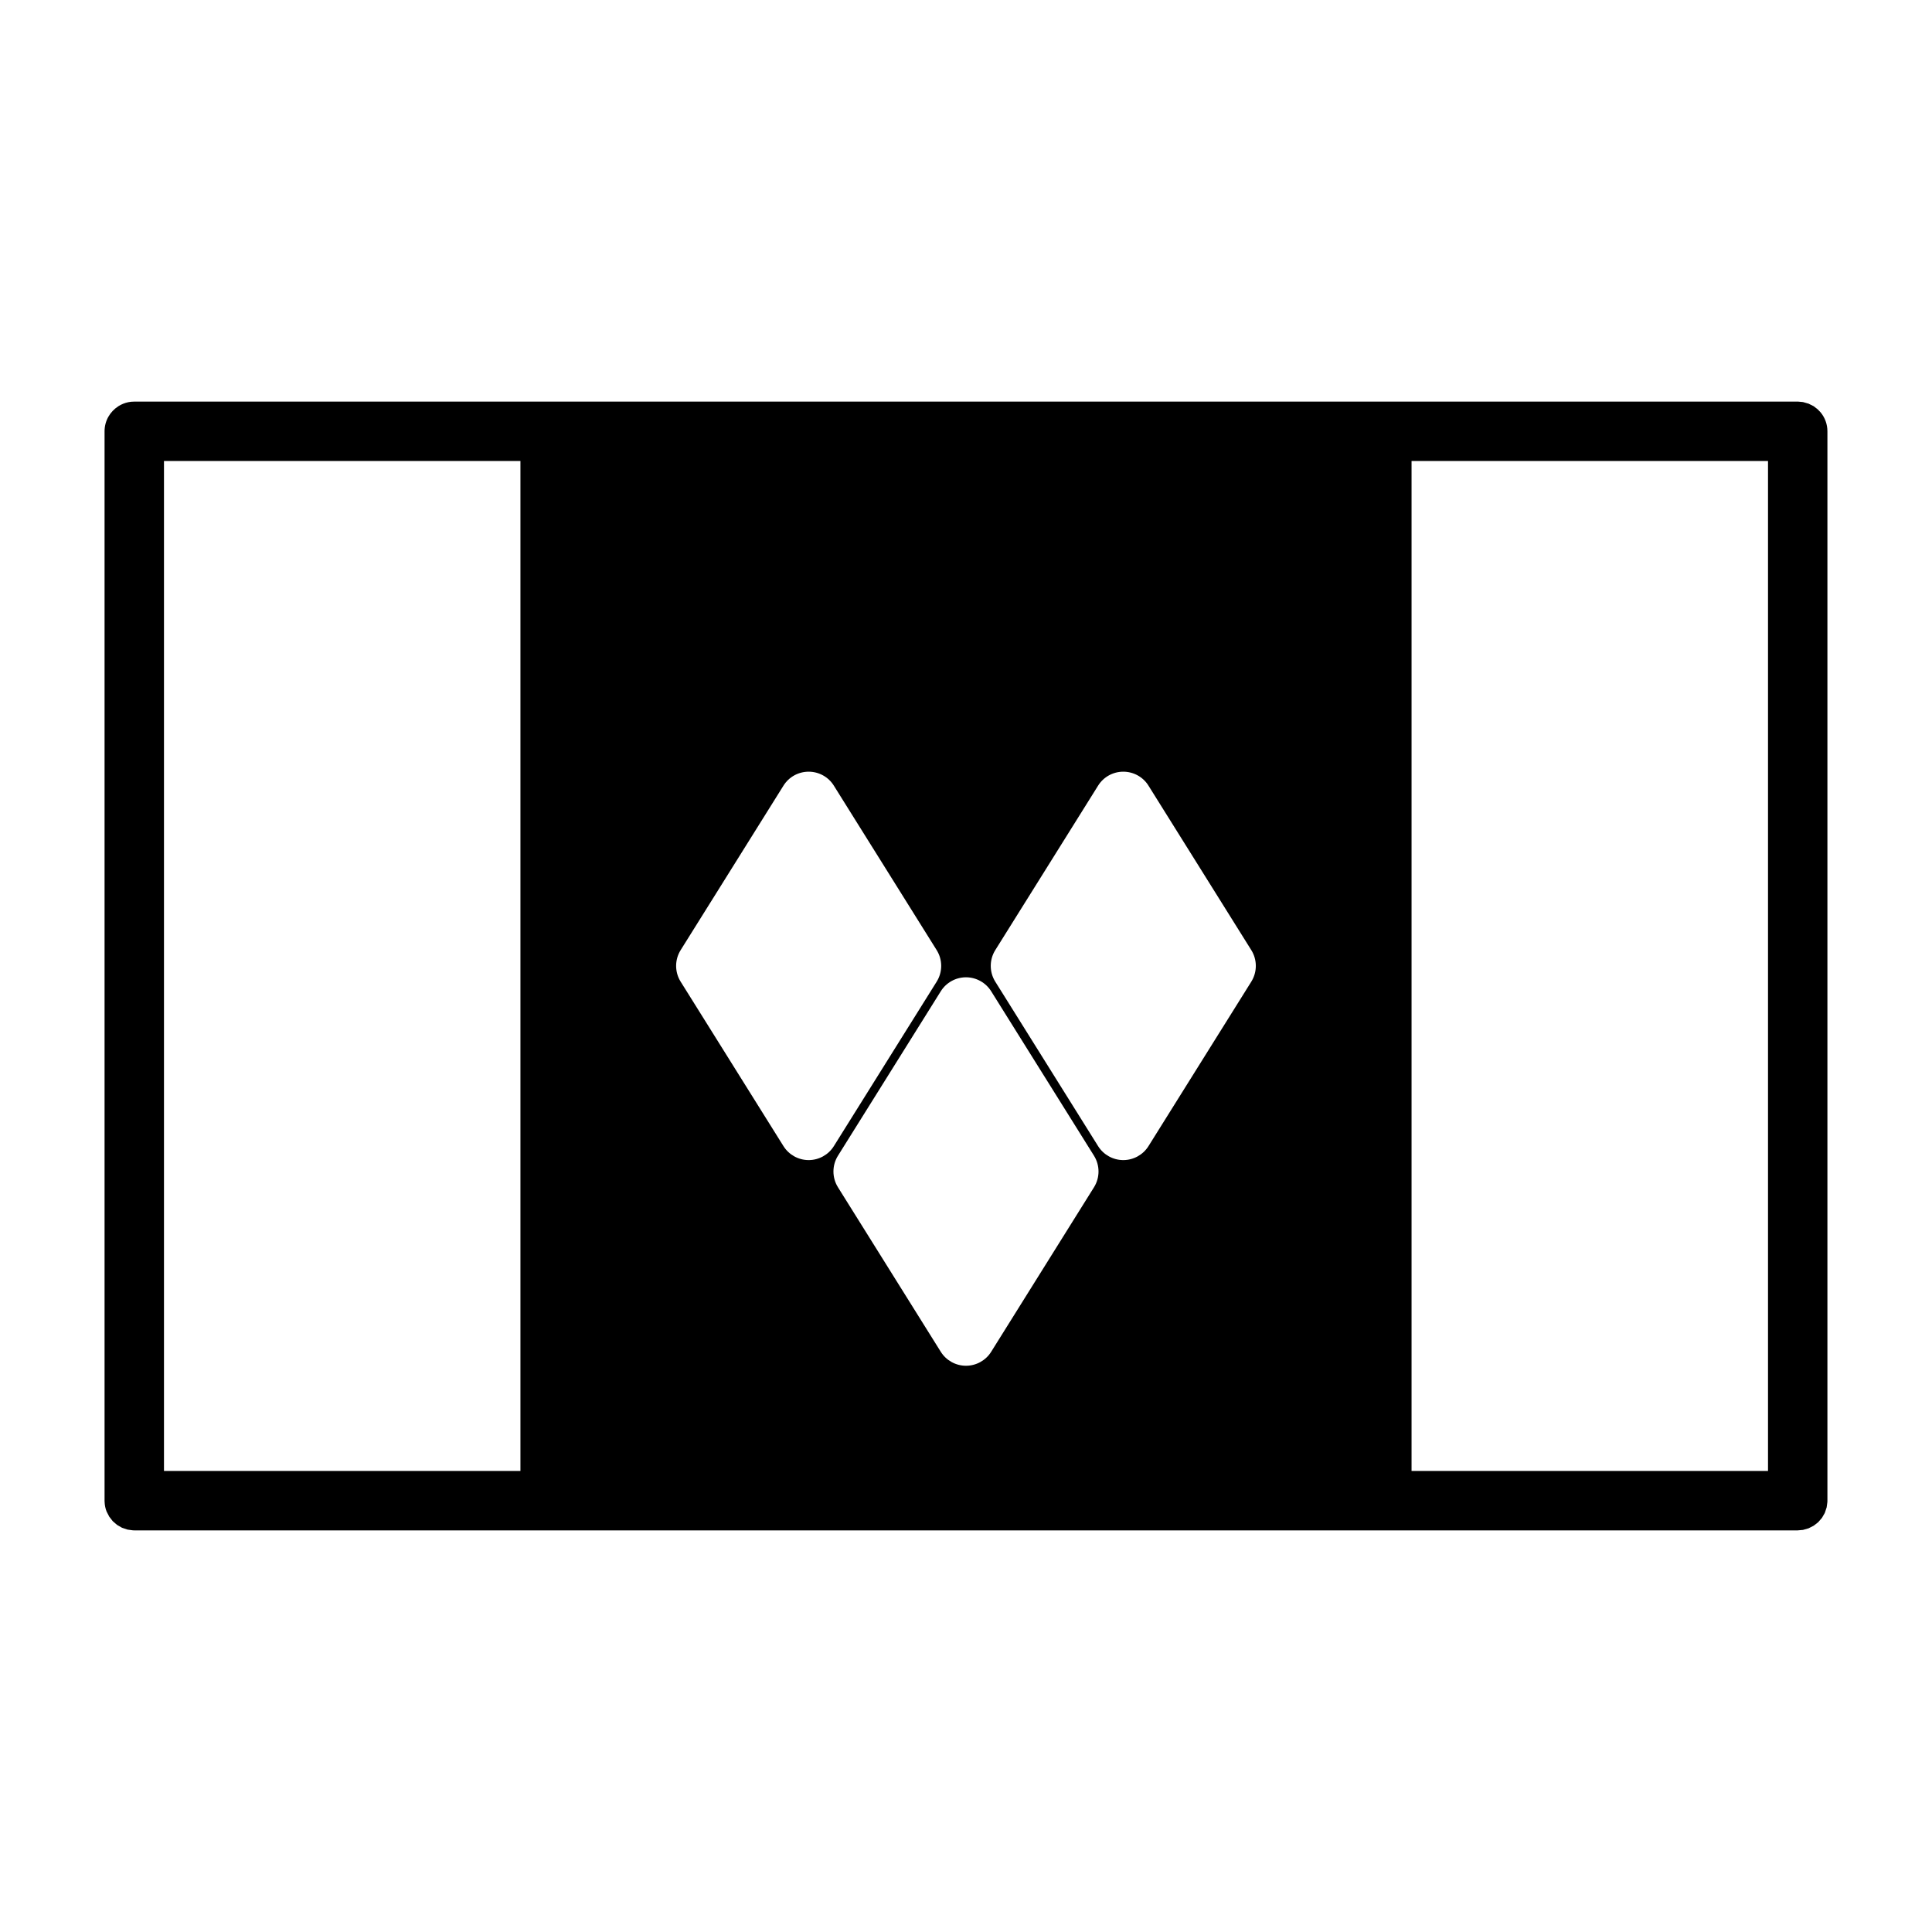
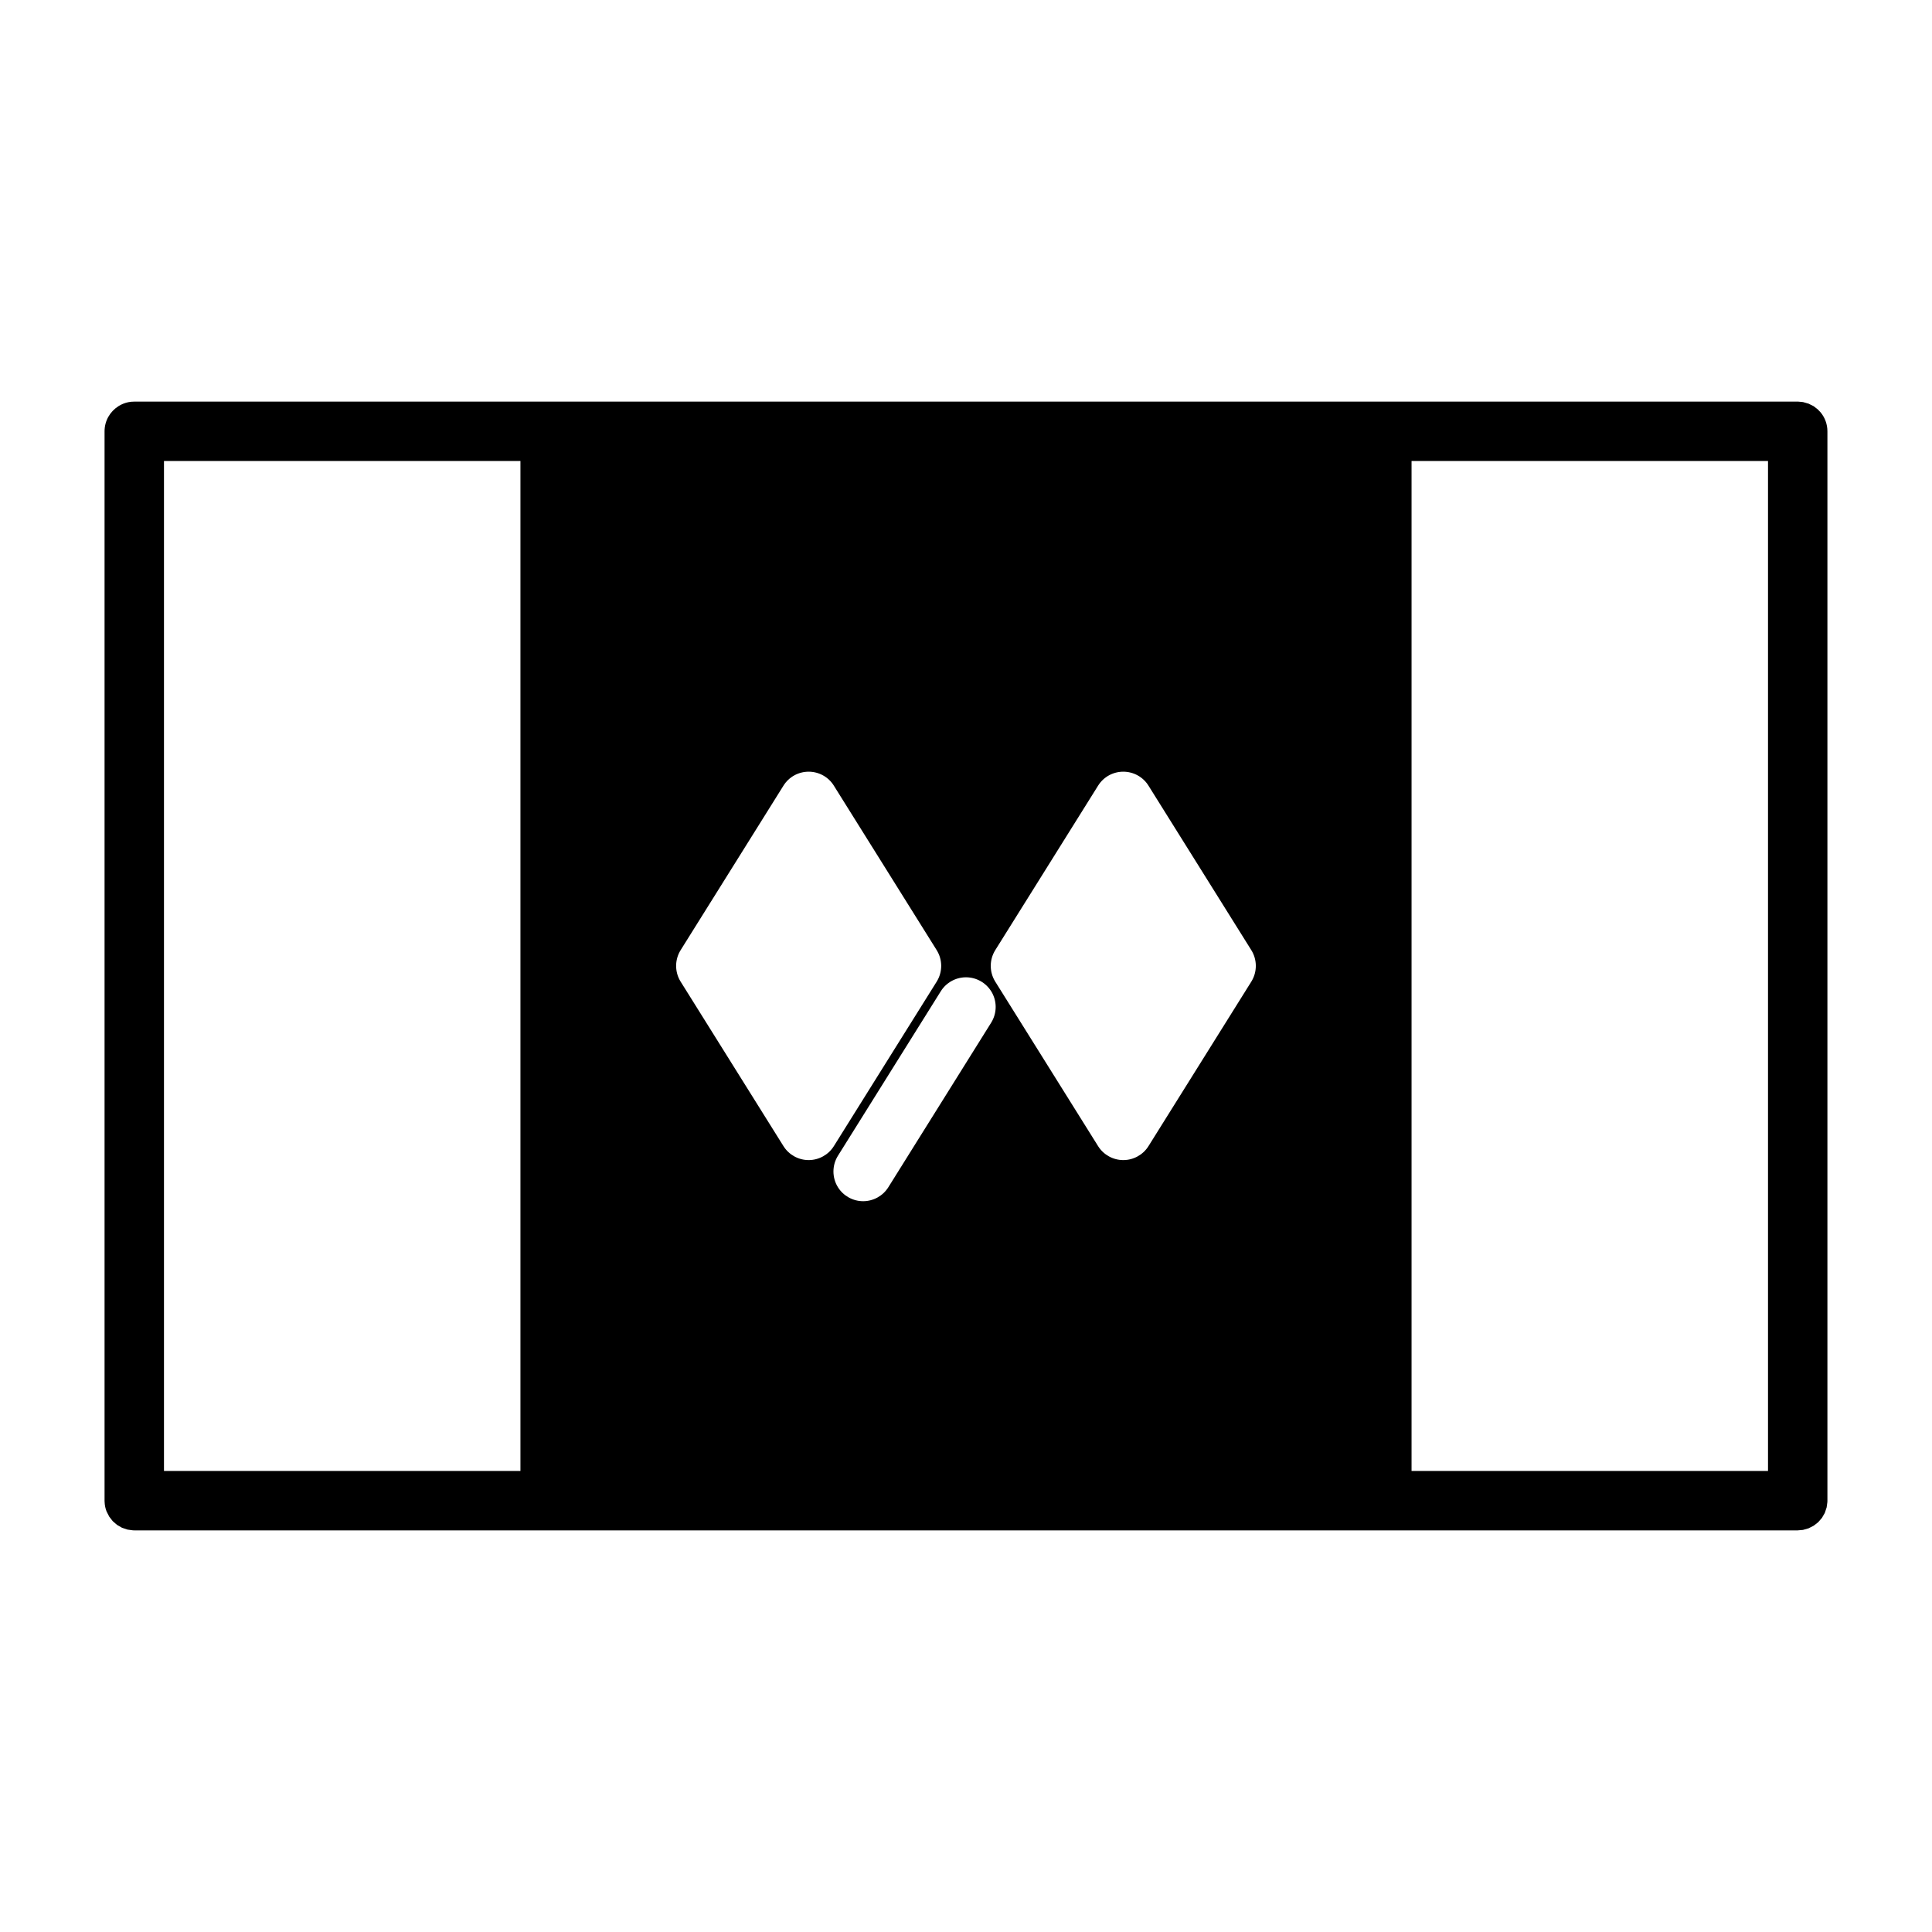
<svg xmlns="http://www.w3.org/2000/svg" fill="#000000" width="800px" height="800px" version="1.1" viewBox="144 144 512 512">
-   <path d="m620.51 250.43h-440.93c-0.551 0-1.07 0.047-1.59 0.156-0.945 0.203-1.844 0.566-2.629 1.07l-0.016 0.016c-2.188 1.402-3.637 3.84-3.637 6.629v283.44l0.016 0.332c0.031 0.867 0.219 1.715 0.52 2.488l0.707 1.371 0.93 1.195 1.148 0.992 1.309 0.754 1.465 0.488 1.371 0.188 0.41 0.016h440.83l1.402-0.125 1.48-0.426 1.355-0.691 1.195-0.93 0.992-1.148 0.754-1.309 0.488-1.465 0.188-1.371 0.016-0.41v-283.39c0-1.906-0.676-3.652-1.793-5.008l-0.805-0.836-1.039-0.805-1.355-0.676-1.48-0.426-1.309-0.125zm-338.59 15.742h-94.465v267.65h94.465zm330.62 0h-94.465v267.65h94.465v-267.65zm-205.87 140.52c-1.434-2.297-3.969-3.699-6.676-3.699-2.707 0-5.242 1.402-6.676 3.699l-27.254 43.594c-1.59 2.551-1.59 5.793 0 8.344l27.254 43.609c1.434 2.297 3.969 3.699 6.676 3.699 2.707 0 5.242-1.402 6.676-3.699l27.254-43.609c1.59-2.551 1.59-5.793 0-8.344zm-41.691-54.488c-1.434-2.312-3.969-3.699-6.676-3.699-2.707 0-5.242 1.387-6.676 3.699l-27.254 43.594c-1.59 2.551-1.59 5.793 0 8.344l27.254 43.594c1.434 2.297 3.969 3.699 6.676 3.699 2.707 0 5.242-1.402 6.676-3.699l27.254-43.594c1.59-2.551 1.59-5.793 0-8.344zm83.379 0c-1.434-2.312-3.969-3.699-6.676-3.699-2.707 0-5.242 1.387-6.676 3.699l-27.254 43.594c-1.59 2.551-1.59 5.793 0 8.344l27.254 43.594c1.434 2.297 3.969 3.699 6.676 3.699 2.707 0 5.242-1.402 6.676-3.699l27.254-43.594c1.59-2.551 1.59-5.793 0-8.344z" fill-rule="evenodd" />
+   <path d="m620.51 250.43h-440.93c-0.551 0-1.07 0.047-1.59 0.156-0.945 0.203-1.844 0.566-2.629 1.07l-0.016 0.016c-2.188 1.402-3.637 3.84-3.637 6.629v283.44l0.016 0.332c0.031 0.867 0.219 1.715 0.52 2.488l0.707 1.371 0.93 1.195 1.148 0.992 1.309 0.754 1.465 0.488 1.371 0.188 0.41 0.016h440.83l1.402-0.125 1.48-0.426 1.355-0.691 1.195-0.93 0.992-1.148 0.754-1.309 0.488-1.465 0.188-1.371 0.016-0.41v-283.39c0-1.906-0.676-3.652-1.793-5.008l-0.805-0.836-1.039-0.805-1.355-0.676-1.48-0.426-1.309-0.125zm-338.59 15.742h-94.465v267.65h94.465zm330.62 0h-94.465v267.65h94.465v-267.65zm-205.87 140.52c-1.434-2.297-3.969-3.699-6.676-3.699-2.707 0-5.242 1.402-6.676 3.699l-27.254 43.594c-1.59 2.551-1.59 5.793 0 8.344c1.434 2.297 3.969 3.699 6.676 3.699 2.707 0 5.242-1.402 6.676-3.699l27.254-43.609c1.59-2.551 1.59-5.793 0-8.344zm-41.691-54.488c-1.434-2.312-3.969-3.699-6.676-3.699-2.707 0-5.242 1.387-6.676 3.699l-27.254 43.594c-1.59 2.551-1.59 5.793 0 8.344l27.254 43.594c1.434 2.297 3.969 3.699 6.676 3.699 2.707 0 5.242-1.402 6.676-3.699l27.254-43.594c1.59-2.551 1.59-5.793 0-8.344zm83.379 0c-1.434-2.312-3.969-3.699-6.676-3.699-2.707 0-5.242 1.387-6.676 3.699l-27.254 43.594c-1.59 2.551-1.59 5.793 0 8.344l27.254 43.594c1.434 2.297 3.969 3.699 6.676 3.699 2.707 0 5.242-1.402 6.676-3.699l27.254-43.594c1.59-2.551 1.59-5.793 0-8.344z" fill-rule="evenodd" />
</svg>